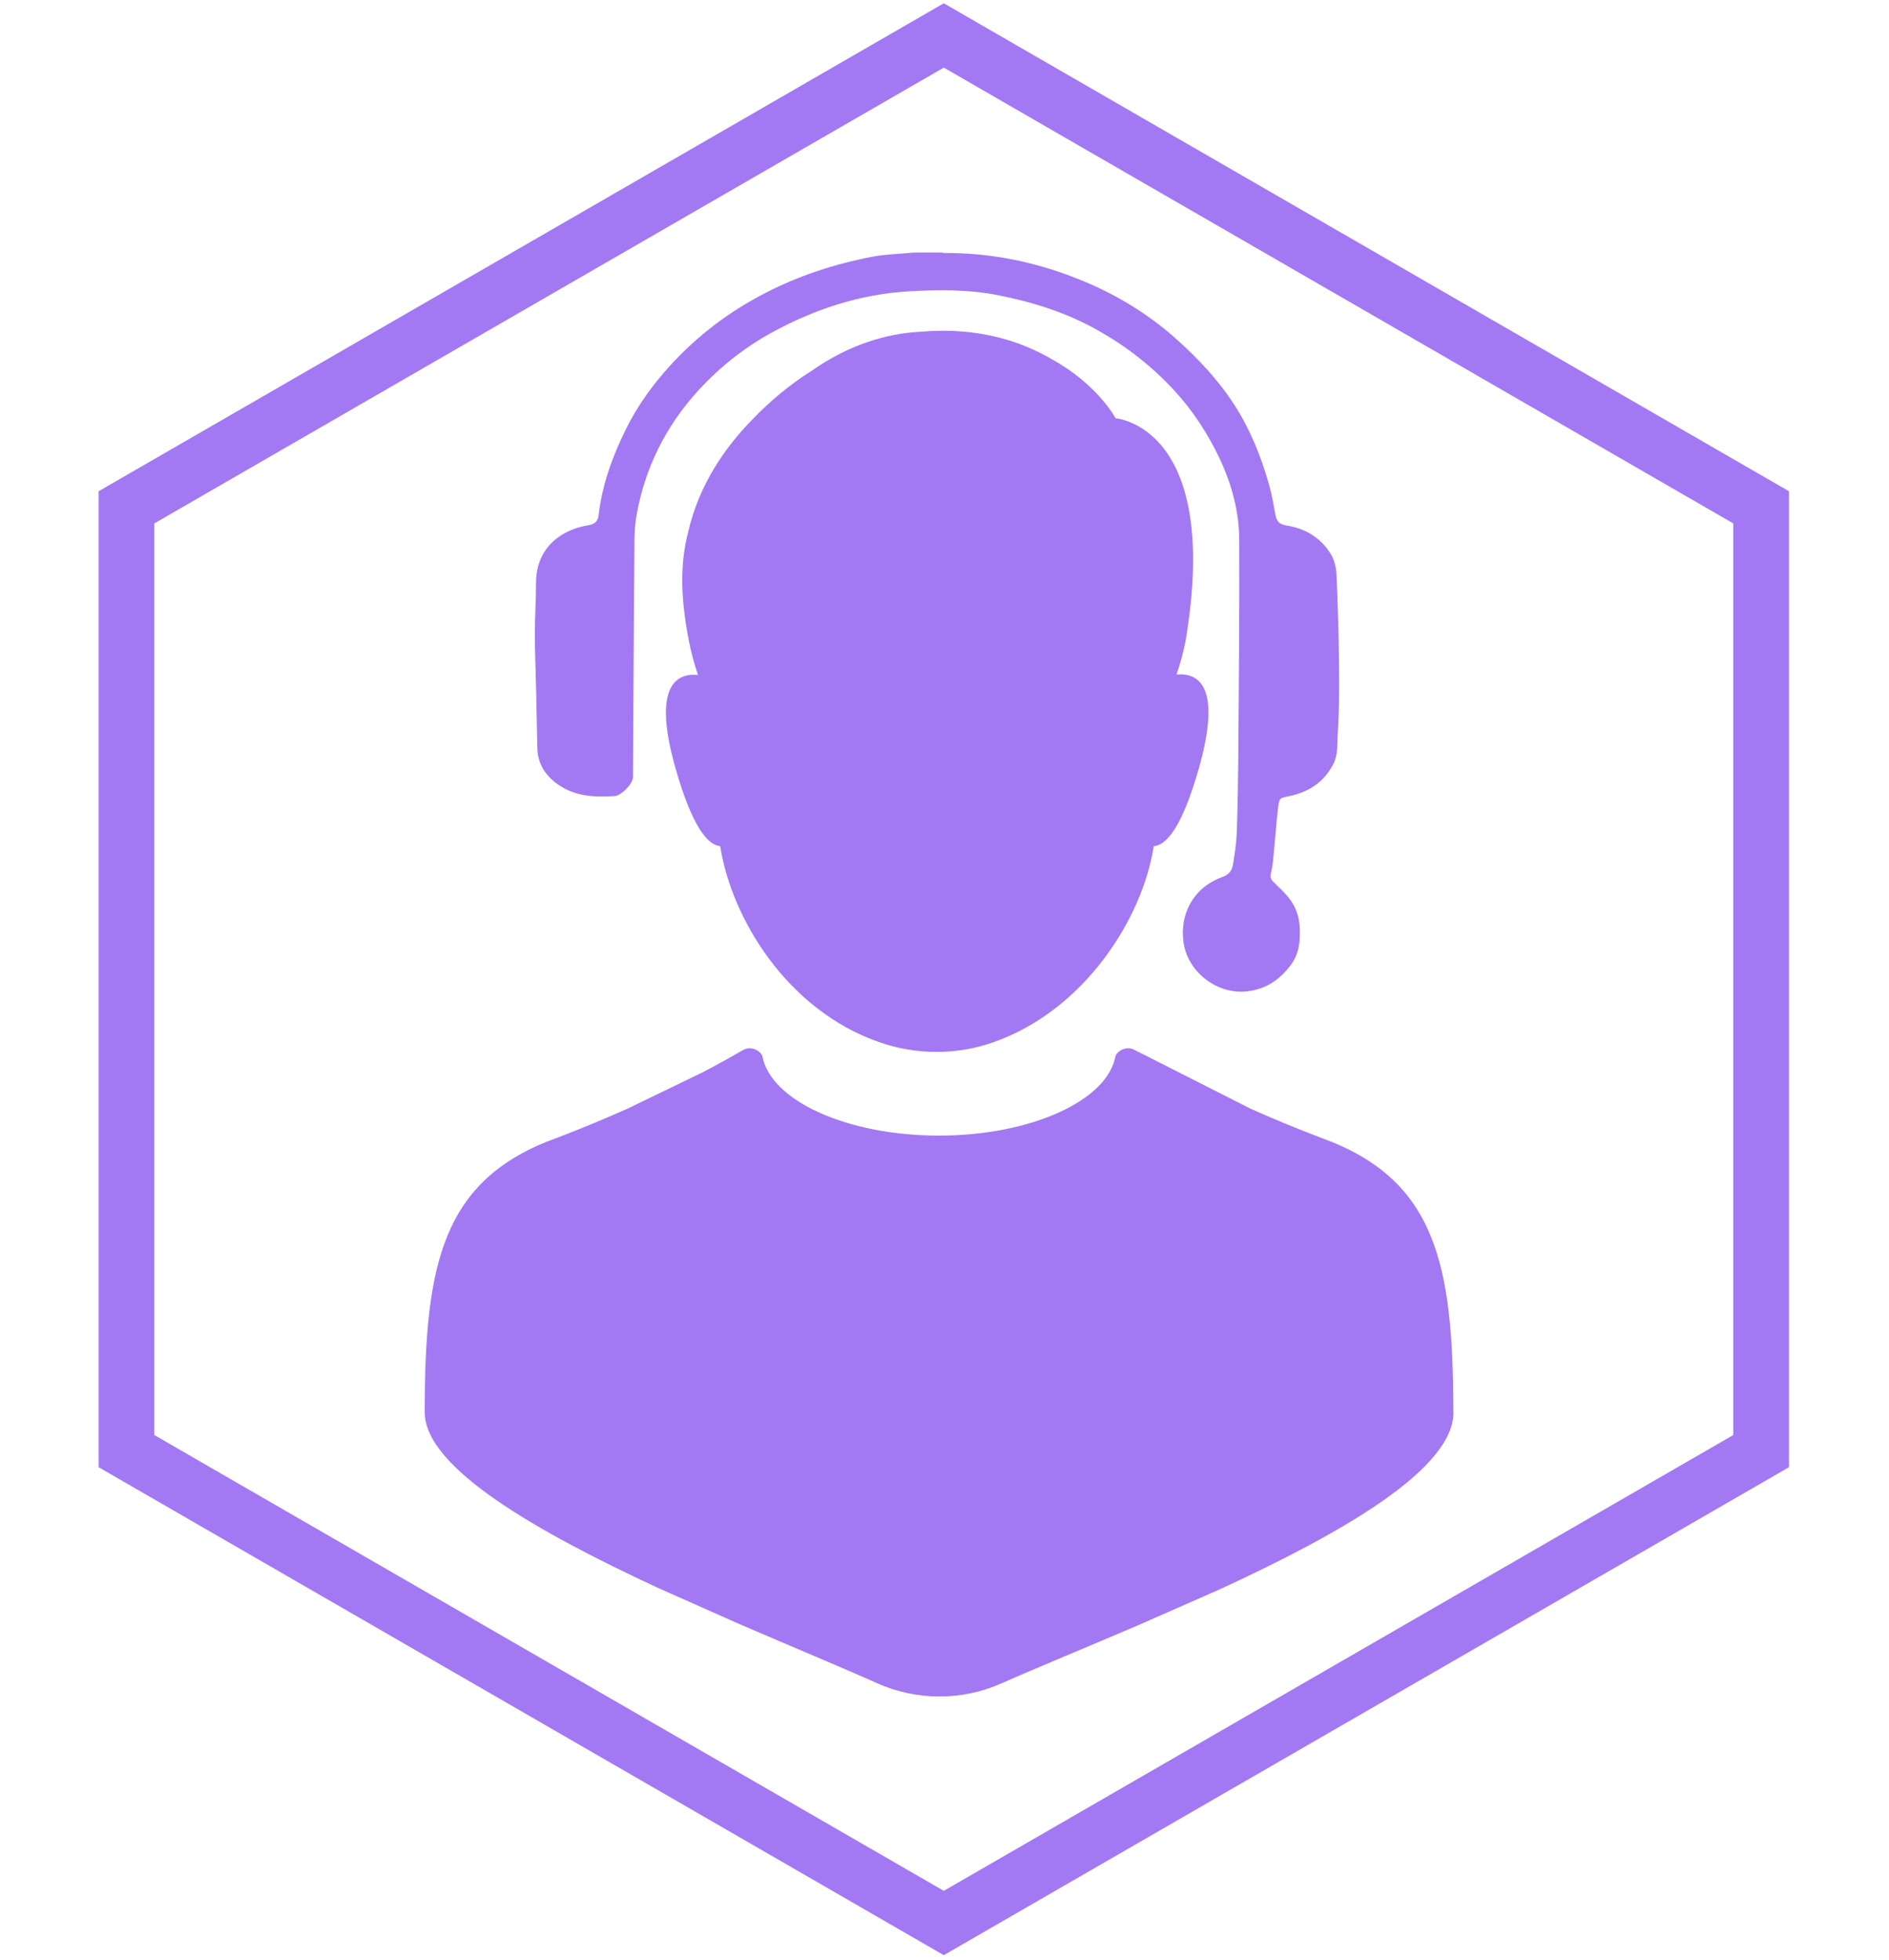
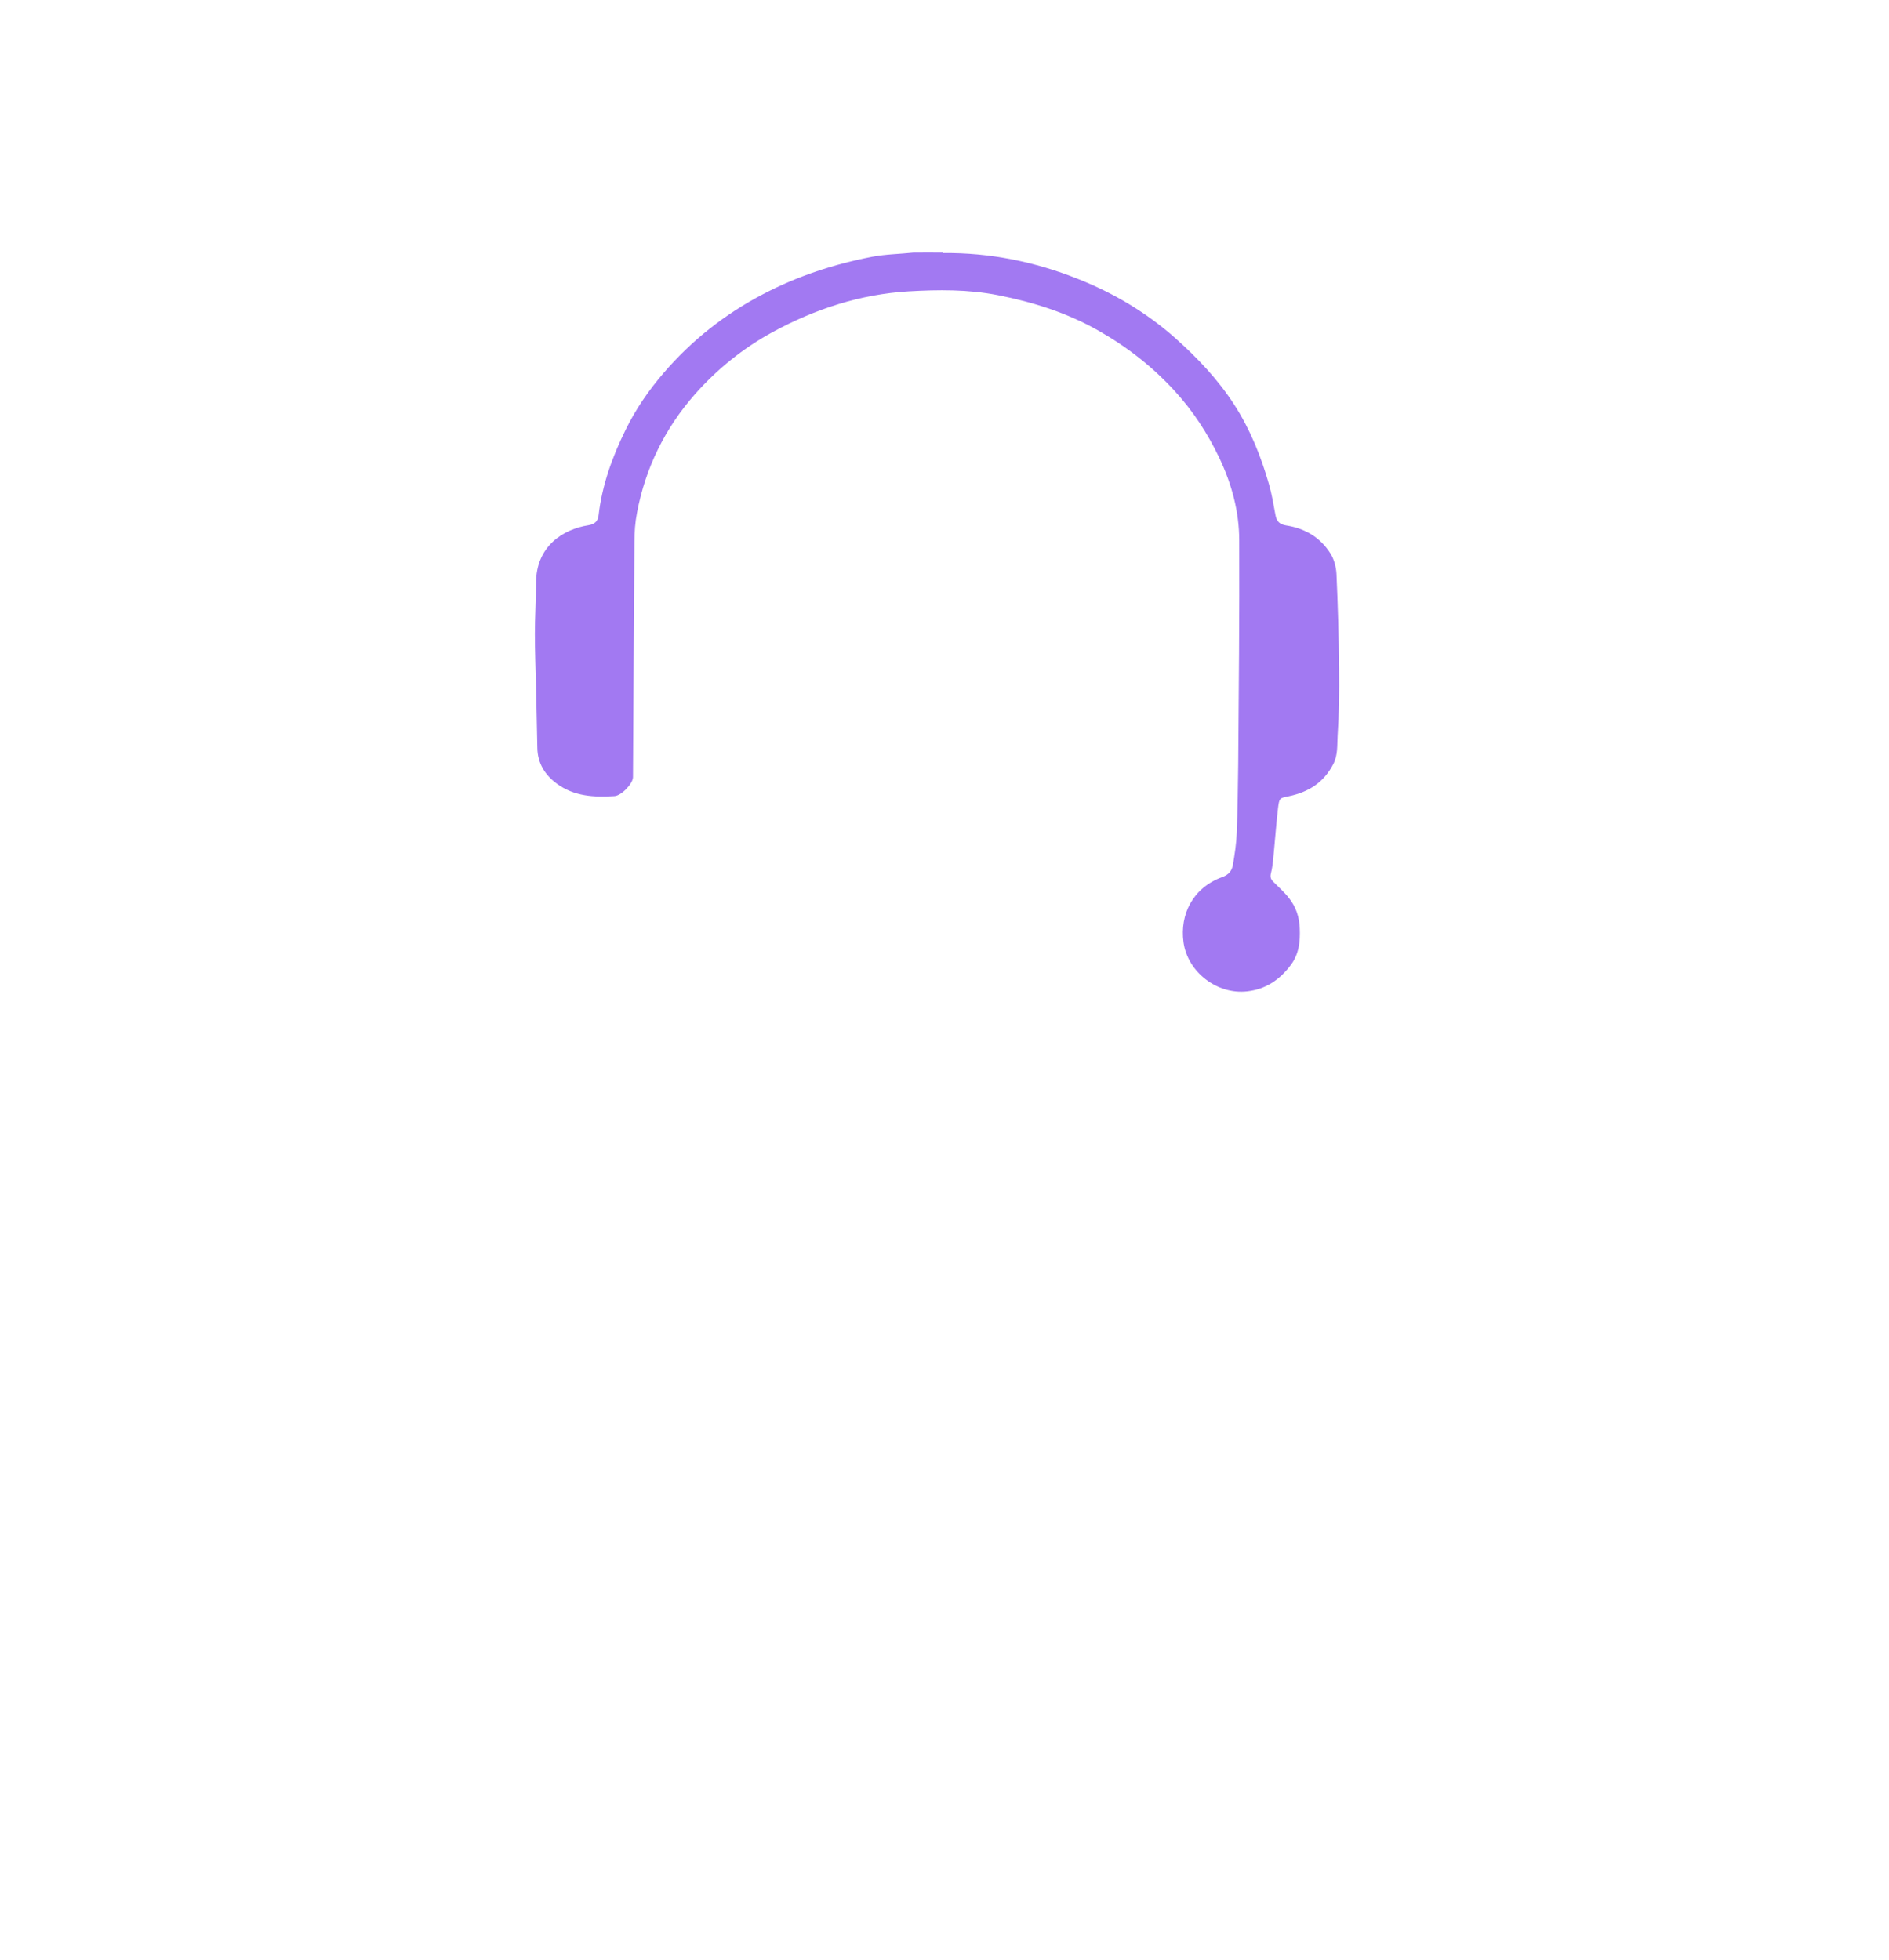
<svg xmlns="http://www.w3.org/2000/svg" width="373" height="387" viewBox="0 0 373 387" fill="none">
-   <path d="M186.36 7L347.753 100.18V286.54L186.36 379.72L24.968 286.54V100.18L186.36 7Z" stroke="#A279F2" stroke-width="11" />
  <path d="M186.203 49.961C195.46 49.875 204.373 51.675 212.913 55.104C219.906 57.876 226.297 61.676 231.971 66.677C236.442 70.649 240.511 74.935 243.75 79.965C246.874 84.822 248.994 90.109 250.571 95.624C251.144 97.624 251.488 99.71 251.86 101.739C252.09 102.996 252.72 103.567 254.038 103.768C257.678 104.339 260.687 106.111 262.665 109.225C263.41 110.368 263.811 111.883 263.897 113.254C264.183 119.512 264.355 125.77 264.413 132.028C264.47 136.457 264.413 140.915 264.126 145.316C264.012 147.144 264.212 149.059 263.266 150.888C261.375 154.545 258.337 156.431 254.468 157.231C252.663 157.603 252.605 157.517 252.347 159.689C252.032 162.403 251.832 165.118 251.574 167.833C251.43 169.347 251.344 170.89 250.972 172.376C250.743 173.233 250.972 173.691 251.516 174.205C252.548 175.234 253.666 176.234 254.554 177.377C255.901 179.091 256.56 181.063 256.646 183.292C256.761 185.921 256.503 188.378 254.898 190.521C252.749 193.407 250.026 195.322 246.272 195.751C240.339 196.436 234.493 191.95 233.691 186.035C232.946 180.577 235.525 175.291 241.371 173.176C242.632 172.719 243.234 171.948 243.435 170.833C243.807 168.719 244.122 166.575 244.208 164.461C244.38 159.946 244.438 155.431 244.495 150.945C244.61 136.2 244.753 121.484 244.696 106.739C244.696 101.053 243.234 95.624 240.769 90.423C238.448 85.565 235.582 81.165 231.971 77.221C227.586 72.421 222.571 68.506 216.925 65.305C210.706 61.762 203.972 59.648 197.008 58.276C191.19 57.133 185.258 57.19 179.383 57.533C169.868 58.105 160.955 61.019 152.587 65.563C146.712 68.763 141.582 72.906 137.197 77.879C131.293 84.594 127.453 92.395 125.791 101.196C125.418 103.11 125.275 105.053 125.275 106.996C125.16 122.484 125.074 137.972 124.988 153.459C124.988 154.717 122.724 157.117 121.32 157.203C117.279 157.46 113.324 157.26 109.914 154.717C107.564 152.974 106.16 150.688 106.102 147.687C106.016 143.63 105.93 139.601 105.845 135.543C105.759 132.085 105.615 128.599 105.615 125.142C105.615 121.798 105.845 118.455 105.845 115.112C105.845 107.825 111.232 104.482 116.219 103.71C117.423 103.51 118.082 102.91 118.196 101.739C118.884 95.766 120.919 90.166 123.556 84.822C125.533 80.793 128.084 77.078 131.035 73.649C136.567 67.22 143.072 62.077 150.581 58.133C157.43 54.533 164.652 52.161 172.189 50.704C174.854 50.189 177.634 50.161 180.357 49.875C180.73 49.846 185.773 49.875 186.175 49.875L186.203 49.961Z" fill="#A279F2" />
-   <path d="M109.916 224.696C87.304 232.868 83.865 249.585 83.865 278.874C83.865 289.876 106.19 302.534 129.891 313.536L145.912 320.652C156.229 325.109 165.915 329.11 173.109 332.339C180.961 335.853 189.903 335.882 197.755 332.396C204.92 329.224 214.578 325.281 224.895 320.852L240.943 313.793C264.673 302.849 286.998 290.19 286.998 278.903L286.969 278.874C286.969 249.585 283.53 232.868 260.918 224.696C255.788 222.753 251.146 220.81 246.933 218.924L224.15 207.38C222.745 206.551 221.083 207.123 220.281 208.437C218.79 217.296 203.601 224.239 185.403 224.239C167.205 224.239 152.016 217.296 150.526 208.437C149.723 207.123 148.061 206.551 146.657 207.38C144.851 208.437 142.186 209.923 138.89 211.666L123.901 218.924C119.66 220.81 115.017 222.753 109.887 224.725L109.916 224.696Z" fill="#A279F2" />
-   <path d="M142.213 167.089C144.42 181.319 155.396 199.407 173.509 205.751C180.931 208.38 189.099 208.38 196.464 205.694C214.261 199.293 225.639 181.262 227.817 167.089C230.224 166.918 233.376 163.574 236.758 151.601C241.372 135.228 236.472 132.827 232.316 133.199C233.09 130.942 233.692 128.713 234.122 126.455C241.2 84.079 220.279 82.593 220.279 82.593C220.279 82.593 216.812 75.963 207.698 70.934C201.594 67.362 193.082 64.533 181.82 65.505C178.151 65.676 174.741 66.391 171.502 67.476C167.376 68.848 163.593 70.877 160.182 73.277C155.998 75.906 152.043 79.192 148.49 82.907C142.987 88.536 138 95.88 135.908 104.967C134.103 111.768 134.533 118.883 136.023 126.541C136.453 128.741 137.055 131.027 137.829 133.285C133.644 132.856 128.715 135.314 133.386 151.687C136.739 163.517 139.863 166.918 142.242 167.089H142.213Z" fill="#A279F2" />
</svg>